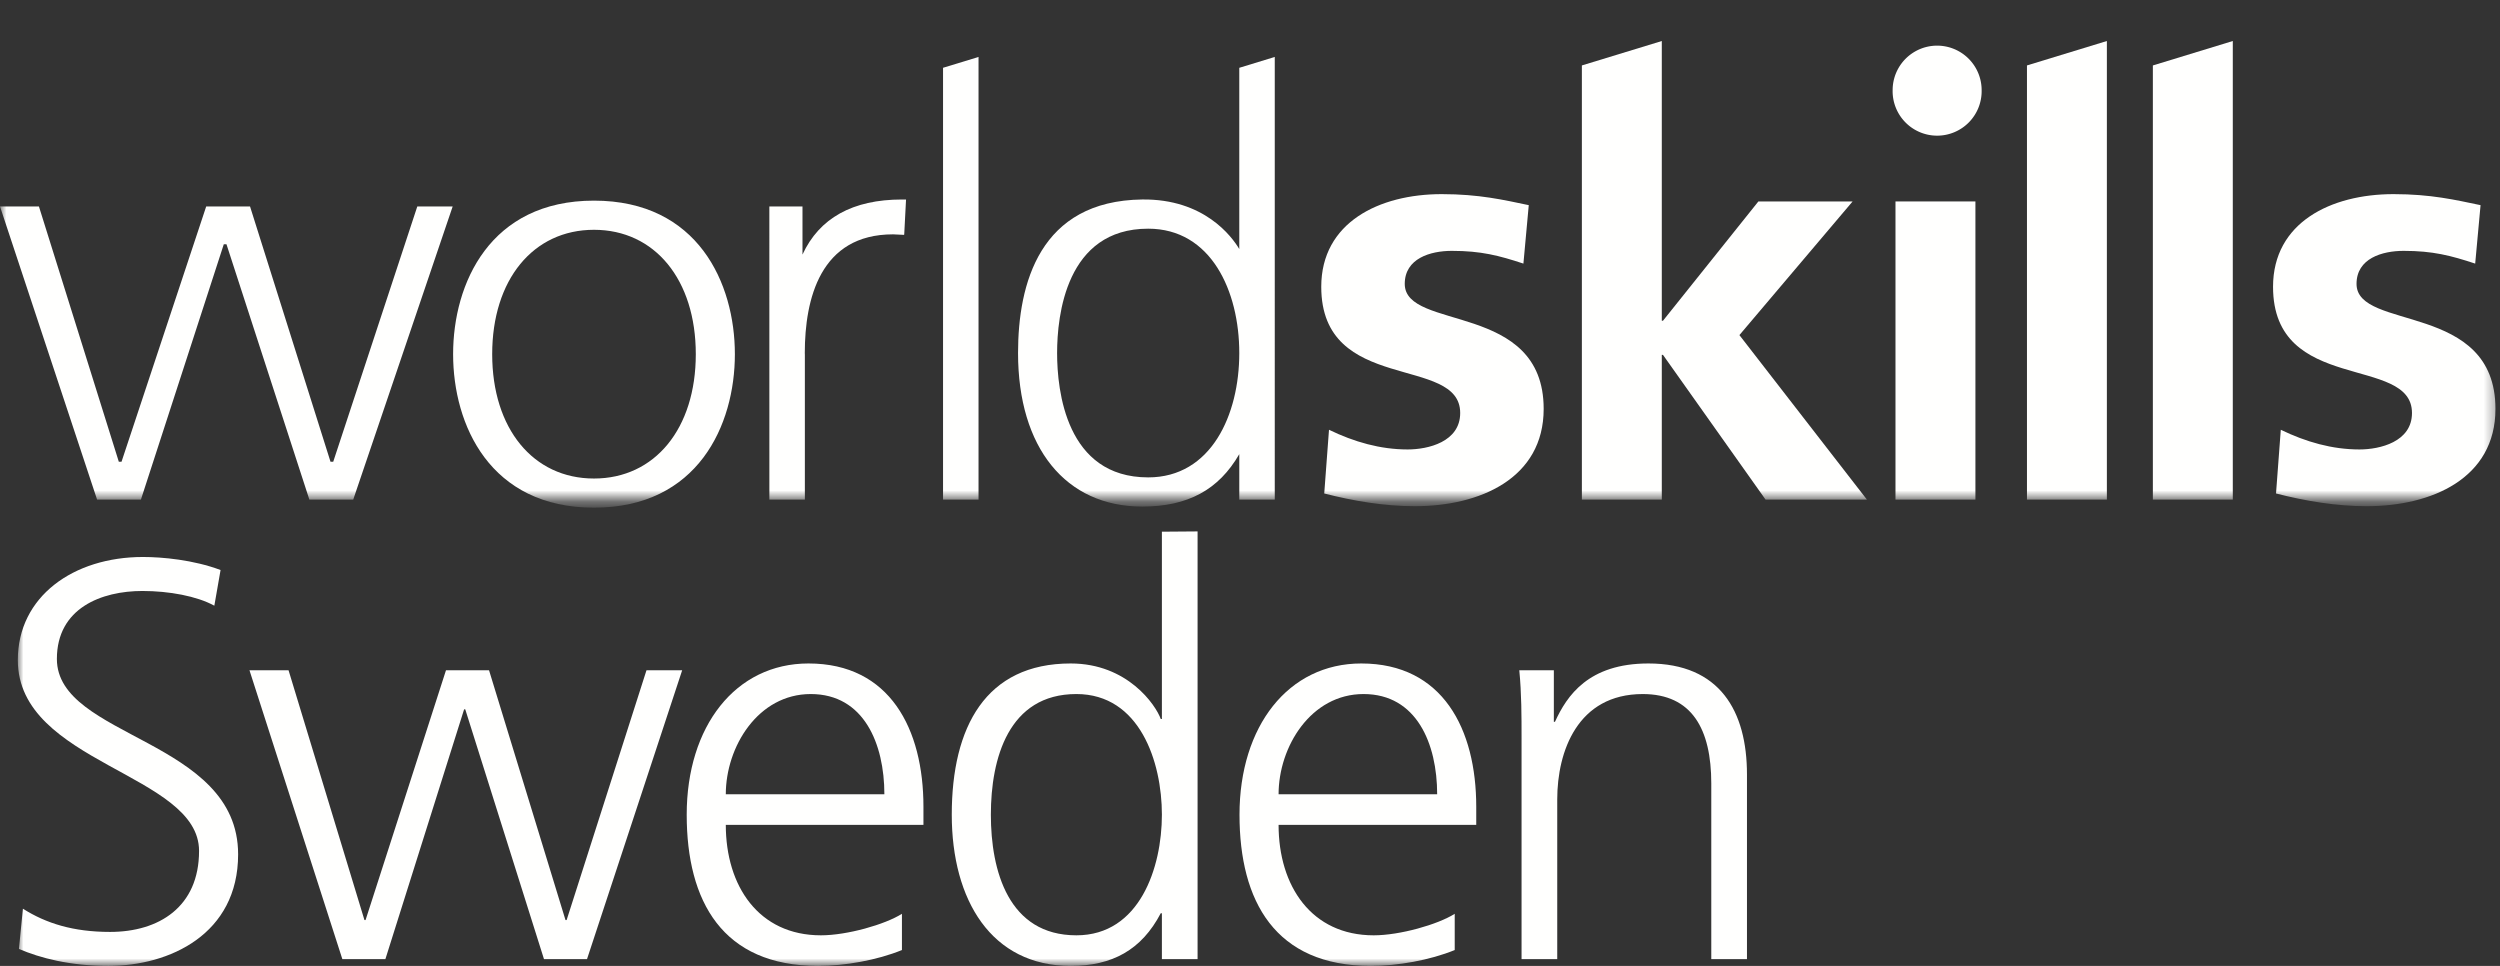
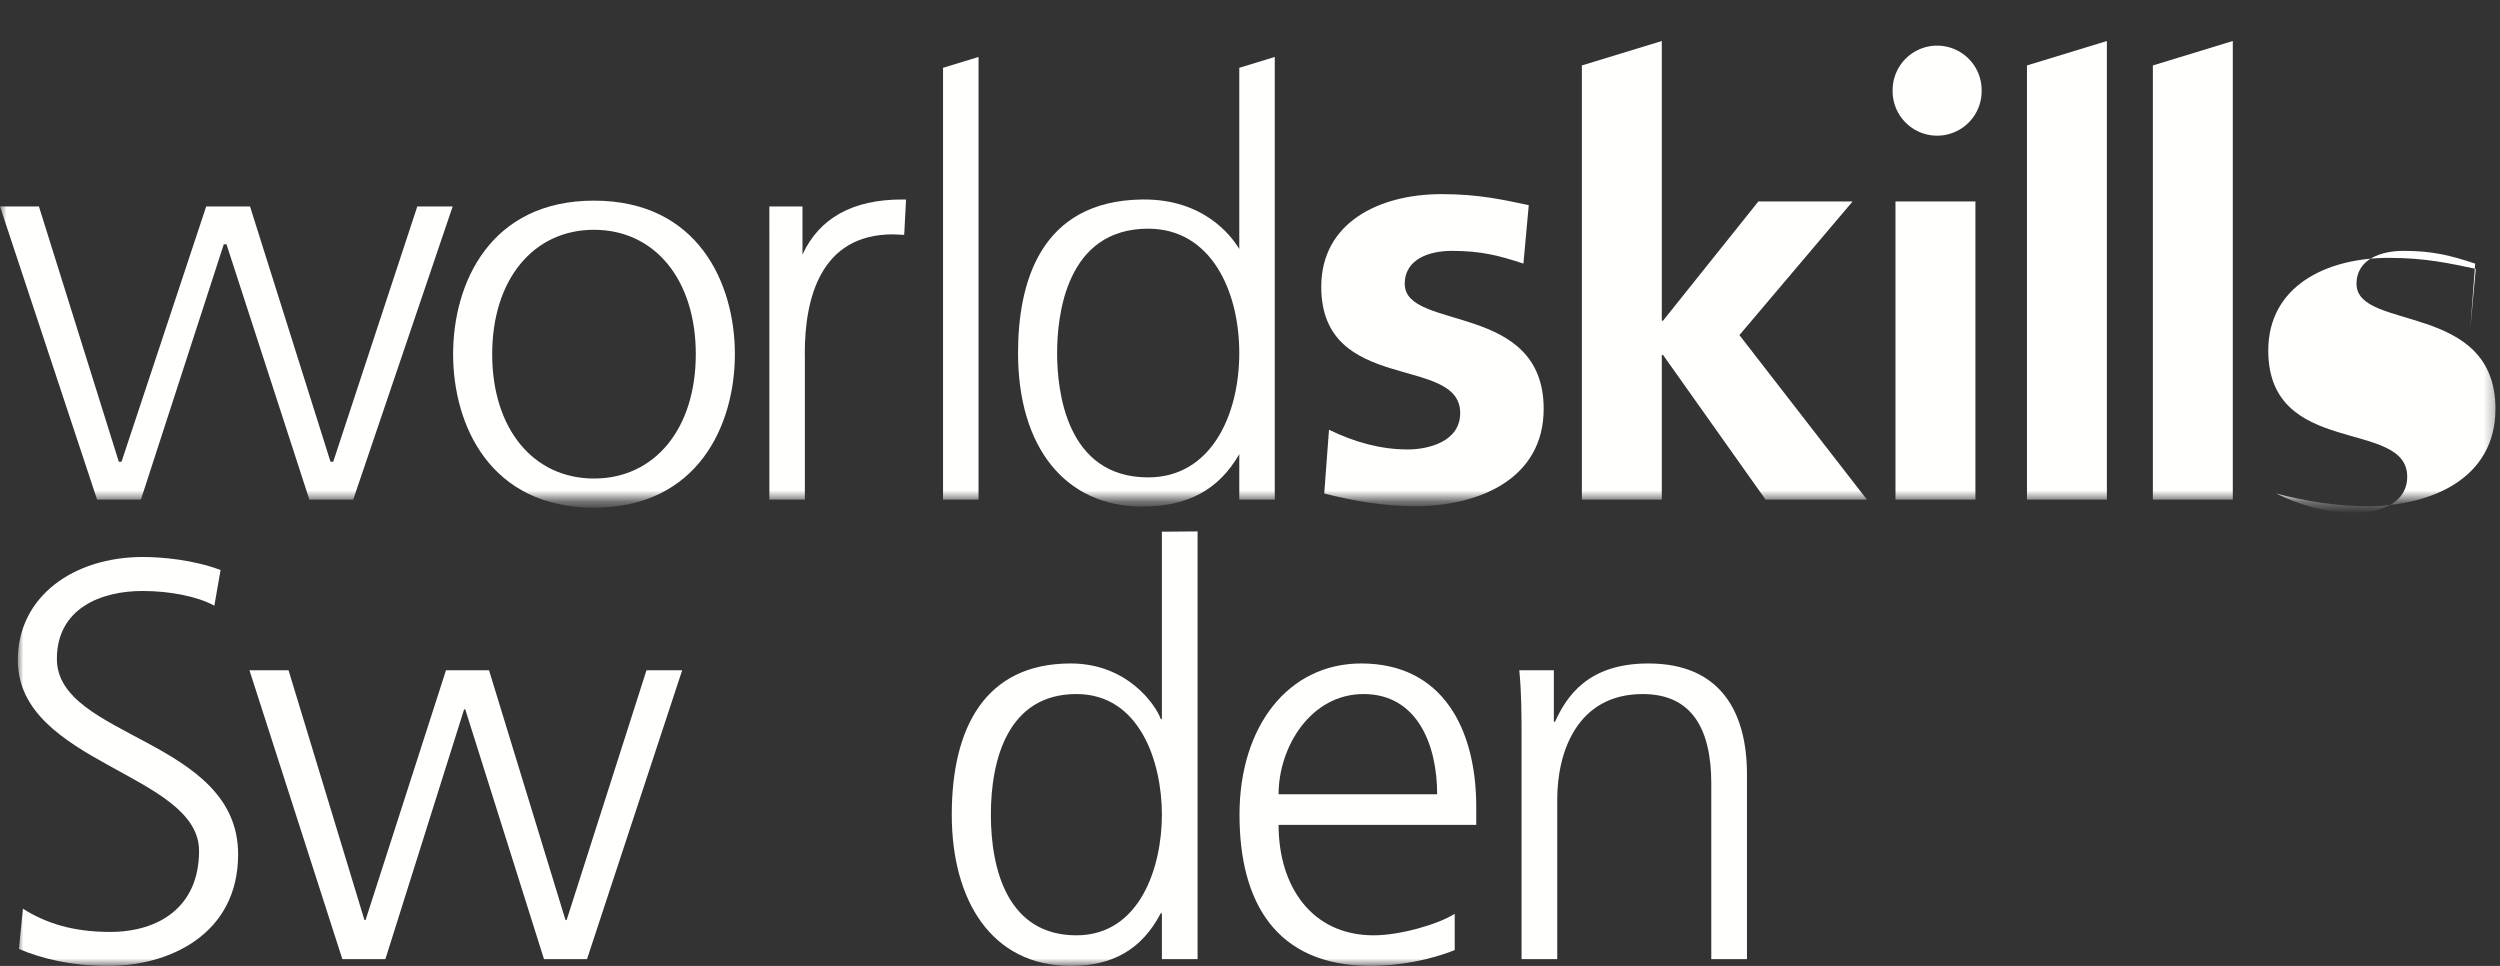
<svg xmlns="http://www.w3.org/2000/svg" xmlns:xlink="http://www.w3.org/1999/xlink" width="220" height="85" viewBox="0 0 220 85" version="1.1">
  <rect x="0" y="0" width="220" height="85" fill="#333333" stroke="none" />
  <defs>
    <path id="path-1" d="M0 0h219.684v95.307H0z" />
    <path id="path-3" d="M0 0h192.497v120.1H0z" />
  </defs>
  <g id="Page-1" stroke="none" stroke-width="1" fill="none" fill-rule="evenodd">
    <g id="wss_white_2019" transform="translate(0 -84)">
      <g id="Group" transform="translate(.06 32.659)">
        <g id="Group-15">
          <mask id="mask-2" fill="#fff">
            <use xlink:href="#path-1" />
          </mask>
          <path d="M174.324 59.274a3.916 3.916 0 1 0-7.832 0 3.917 3.917 0 1 0 7.832 0" id="Fill-11" fill="#FFFFFE" mask="url(#mask-2)" />
          <path d="M3.292 69.509H-.06l.042.129c.16.486 8.403 25.375 8.48 25.602l.022.067h3.856l7.293-22.468h.238c.045.135 7.294 22.468 7.294 22.468h3.858l8.753-25.798h-3.113s-7.354 22.334-7.399 22.466h-.239l-7.082-22.466h-3.857s-7.406 22.334-7.452 22.466h-.238L3.365 69.509h-.073" id="Fill-13" fill="#FFFFFE" mask="url(#mask-2)" />
          <path d="M52.211 93.451c-5.359 0-8.958-4.396-8.958-10.943s3.599-10.945 8.958-10.945c5.358 0 8.959 4.398 8.959 10.945 0 6.547-3.601 10.943-8.959 10.943m0-24.454c-9.151 0-12.397 7.276-12.397 13.511 0 6.233 3.246 13.509 12.397 13.509 9.152 0 12.398-7.276 12.398-13.509 0-6.235-3.246-13.511-12.398-13.511" id="Fill-1" fill="#FFFFFE" mask="url(#mask-2)" />
          <path d="M70.559 73.741v-4.232h-2.916l.002 25.798h3.123V82.562l-.006-.165c.006-4.753 1.352-10.434 7.766-10.434l.975.046.012-.101.156-3.009-.362-.002c-4.333 0-7.27 1.636-8.75 4.844" id="Fill-2" fill="#FFFFFE" mask="url(#mask-2)" />
          <path d="M134 74.538c-2.152-.71-3.726-1.121-6.297-1.121-1.891 0-4.145.664-4.145 2.906 0 4.179 12.225 1.529 12.225 11.001 0 6.116-5.614 8.563-11.333 8.563-2.68 0-5.407-.457-7.977-1.12l.419-5.607c2.203 1.069 4.512 1.733 6.924 1.733 1.788 0 4.621-.664 4.621-3.209 0-5.146-12.227-1.631-12.227-11.107 0-5.653 5.09-8.153 10.599-8.153 3.307 0 5.46.512 7.662.97L134 74.538" id="Fill-3" fill="#FFFFFE" mask="url(#mask-2)" />
          <path id="Fill-4" fill="#FFFFFE" mask="url(#mask-2)" d="M166.743 95.307h7.034V69.068h-7.034z" />
-           <path d="M217.757 74.538c-2.151-.71-3.725-1.121-6.296-1.121-1.892 0-4.146.664-4.146 2.906 0 4.179 12.225 1.529 12.225 11.001 0 6.116-5.613 8.563-11.333 8.563-2.678 0-5.405-.457-7.977-1.12l.42-5.607c2.204 1.069 4.513 1.733 6.926 1.733 1.785 0 4.619-.664 4.619-3.209 0-5.146-12.227-1.631-12.227-11.107 0-5.653 5.09-8.153 10.602-8.153 3.305 0 5.454.512 7.659.97l-.472 5.144" id="Fill-5" fill="#FFFFFE" mask="url(#mask-2)" />
+           <path d="M217.757 74.538c-2.151-.71-3.725-1.121-6.296-1.121-1.892 0-4.146.664-4.146 2.906 0 4.179 12.225 1.529 12.225 11.001 0 6.116-5.613 8.563-11.333 8.563-2.678 0-5.405-.457-7.977-1.12c2.204 1.069 4.513 1.733 6.926 1.733 1.785 0 4.619-.664 4.619-3.209 0-5.146-12.227-1.631-12.227-11.107 0-5.653 5.09-8.153 10.602-8.153 3.305 0 5.454.512 7.659.97l-.472 5.144" id="Fill-5" fill="#FFFFFE" mask="url(#mask-2)" />
          <path id="Fill-6" fill="#FFFFFE" mask="url(#mask-2)" d="M153.008 80.829l9.962-11.761h-8.292l-8.395 10.497h-.105V54.951l-7.033 2.148v38.208h7.033V82.571h.105l9.027 12.736h8.919l-11.221-14.478" />
          <path d="M100.98 93.351c-7.233 0-8.015-7.651-8.015-10.941 0-3.292.782-10.945 8.015-10.945 5.538 0 8.017 5.495 8.017 10.945 0 5.446-2.479 10.941-8.017 10.941m11.013-36.96l-2.996.917v15.949c-.65-1.091-3.087-4.428-8.543-4.361-9.029.115-10.926 7.409-10.926 13.514 0 8.332 4.188 13.51 10.928 13.51 4.016 0 6.731-1.479 8.541-4.614v4.001h3.122V56.351l-.126.04" id="Fill-7" fill="#FFFFFE" mask="url(#mask-2)" />
          <path id="Fill-8" fill="#FFFFFE" mask="url(#mask-2)" d="M85.924 56.393l-2.996.913v38.002h3.123V56.352l-.127.041" />
          <path id="Fill-9" fill="#FFFFFE" mask="url(#mask-2)" d="M178.313 57.099v38.208h7.032V54.95l-7.032 2.149" />
          <path id="Fill-10" fill="#FFFFFE" mask="url(#mask-2)" d="M189.396 57.099h-.004v38.208h7.034V54.95l-7.03 2.149" />
        </g>
        <g id="Group-30" transform="translate(1.508 16.181)">
          <mask id="mask-4" fill="#fff">
            <use xlink:href="#path-3" />
          </mask>
          <path d="M.448 115.125c2.044 1.296 4.436 2.044 7.675 2.044 4.287 0 7.826-2.193 7.826-7.127C15.949 103.214 0 102.367 0 93.246c0-5.582 4.884-9.071 11.015-9.071 1.694 0 4.435.249 6.827 1.146l-.548 3.14c-1.545-.847-3.987-1.295-6.33-1.295-3.588 0-7.526 1.495-7.526 5.98 0 6.978 15.949 7.027 15.949 17.195 0 7.028-6.03 9.819-11.413 9.819-3.389 0-6.031-.698-7.875-1.495l.349-3.54" id="Fill-24" fill="#FFFFFE" mask="url(#mask-4)" />
          <path id="Fill-25" fill="#FFFFFE" mask="url(#mask-4)" d="M50.09 119.561h-3.788l-6.928-21.979h-.1l-6.927 21.979h-3.789l-8.173-25.418h3.439l6.679 21.98h.099l7.077-21.98h3.788l6.728 21.98h.101l7.027-21.98h3.14l-8.373 25.418" />
-           <path d="M76.257 105.058c0-4.436-1.794-8.822-6.48-8.822-4.635 0-7.475 4.635-7.475 8.822h13.955zm1.545 13.706c-2.194.897-5.035 1.396-7.376 1.396-8.423 0-11.564-5.682-11.564-13.307 0-7.776 4.286-13.308 10.716-13.308 7.177 0 10.117 5.782 10.117 12.61v1.595H62.302c0 5.382 2.89 9.718 8.373 9.718 2.293 0 5.631-.947 7.127-1.894v3.19z" id="Fill-26" fill="#FFFFFE" mask="url(#mask-4)" />
          <path d="M124.902 105.058c0-4.436-1.795-8.822-6.479-8.822-4.635 0-7.476 4.635-7.476 8.822h13.955zm1.545 13.706c-2.193.897-5.034 1.396-7.377 1.396-8.423 0-11.562-5.682-11.562-13.307 0-7.776 4.286-13.308 10.715-13.308 7.177 0 10.118 5.782 10.118 12.61v1.595h-17.394c0 5.382 2.891 9.718 8.373 9.718 2.292 0 5.632-.947 7.127-1.894v3.19z" id="Fill-27" fill="#FFFFFE" mask="url(#mask-4)" />
          <path d="M132.329 100.124c0-1.944 0-3.937-.199-5.981h3.04v4.536h.099c1.047-2.293 2.941-5.134 8.224-5.134 6.279 0 8.672 4.186 8.672 9.769v16.247h-3.14v-15.45c0-4.784-1.694-7.875-6.031-7.875-5.731 0-7.525 5.035-7.525 9.27v14.055h-3.14v-19.437" id="Fill-28" fill="#FFFFFE" mask="url(#mask-4)" />
          <path d="M93.153 117.468c5.583 0 7.526-5.98 7.526-10.615 0-4.636-1.943-10.617-7.526-10.617-5.98 0-7.525 5.682-7.525 10.617 0 4.934 1.545 10.615 7.525 10.615zm10.666 2.093h-3.14v-4.036h-.1c-1.694 3.239-4.285 4.635-7.924 4.635-6.978 0-10.467-5.782-10.467-13.307 0-7.726 2.991-13.308 10.467-13.308 4.983 0 7.477 3.638 7.924 4.884h.1v-16.48l3.14-.025v37.637z" id="Fill-29" fill="#FFFFFE" mask="url(#mask-4)" />
        </g>
      </g>
    </g>
  </g>
</svg>